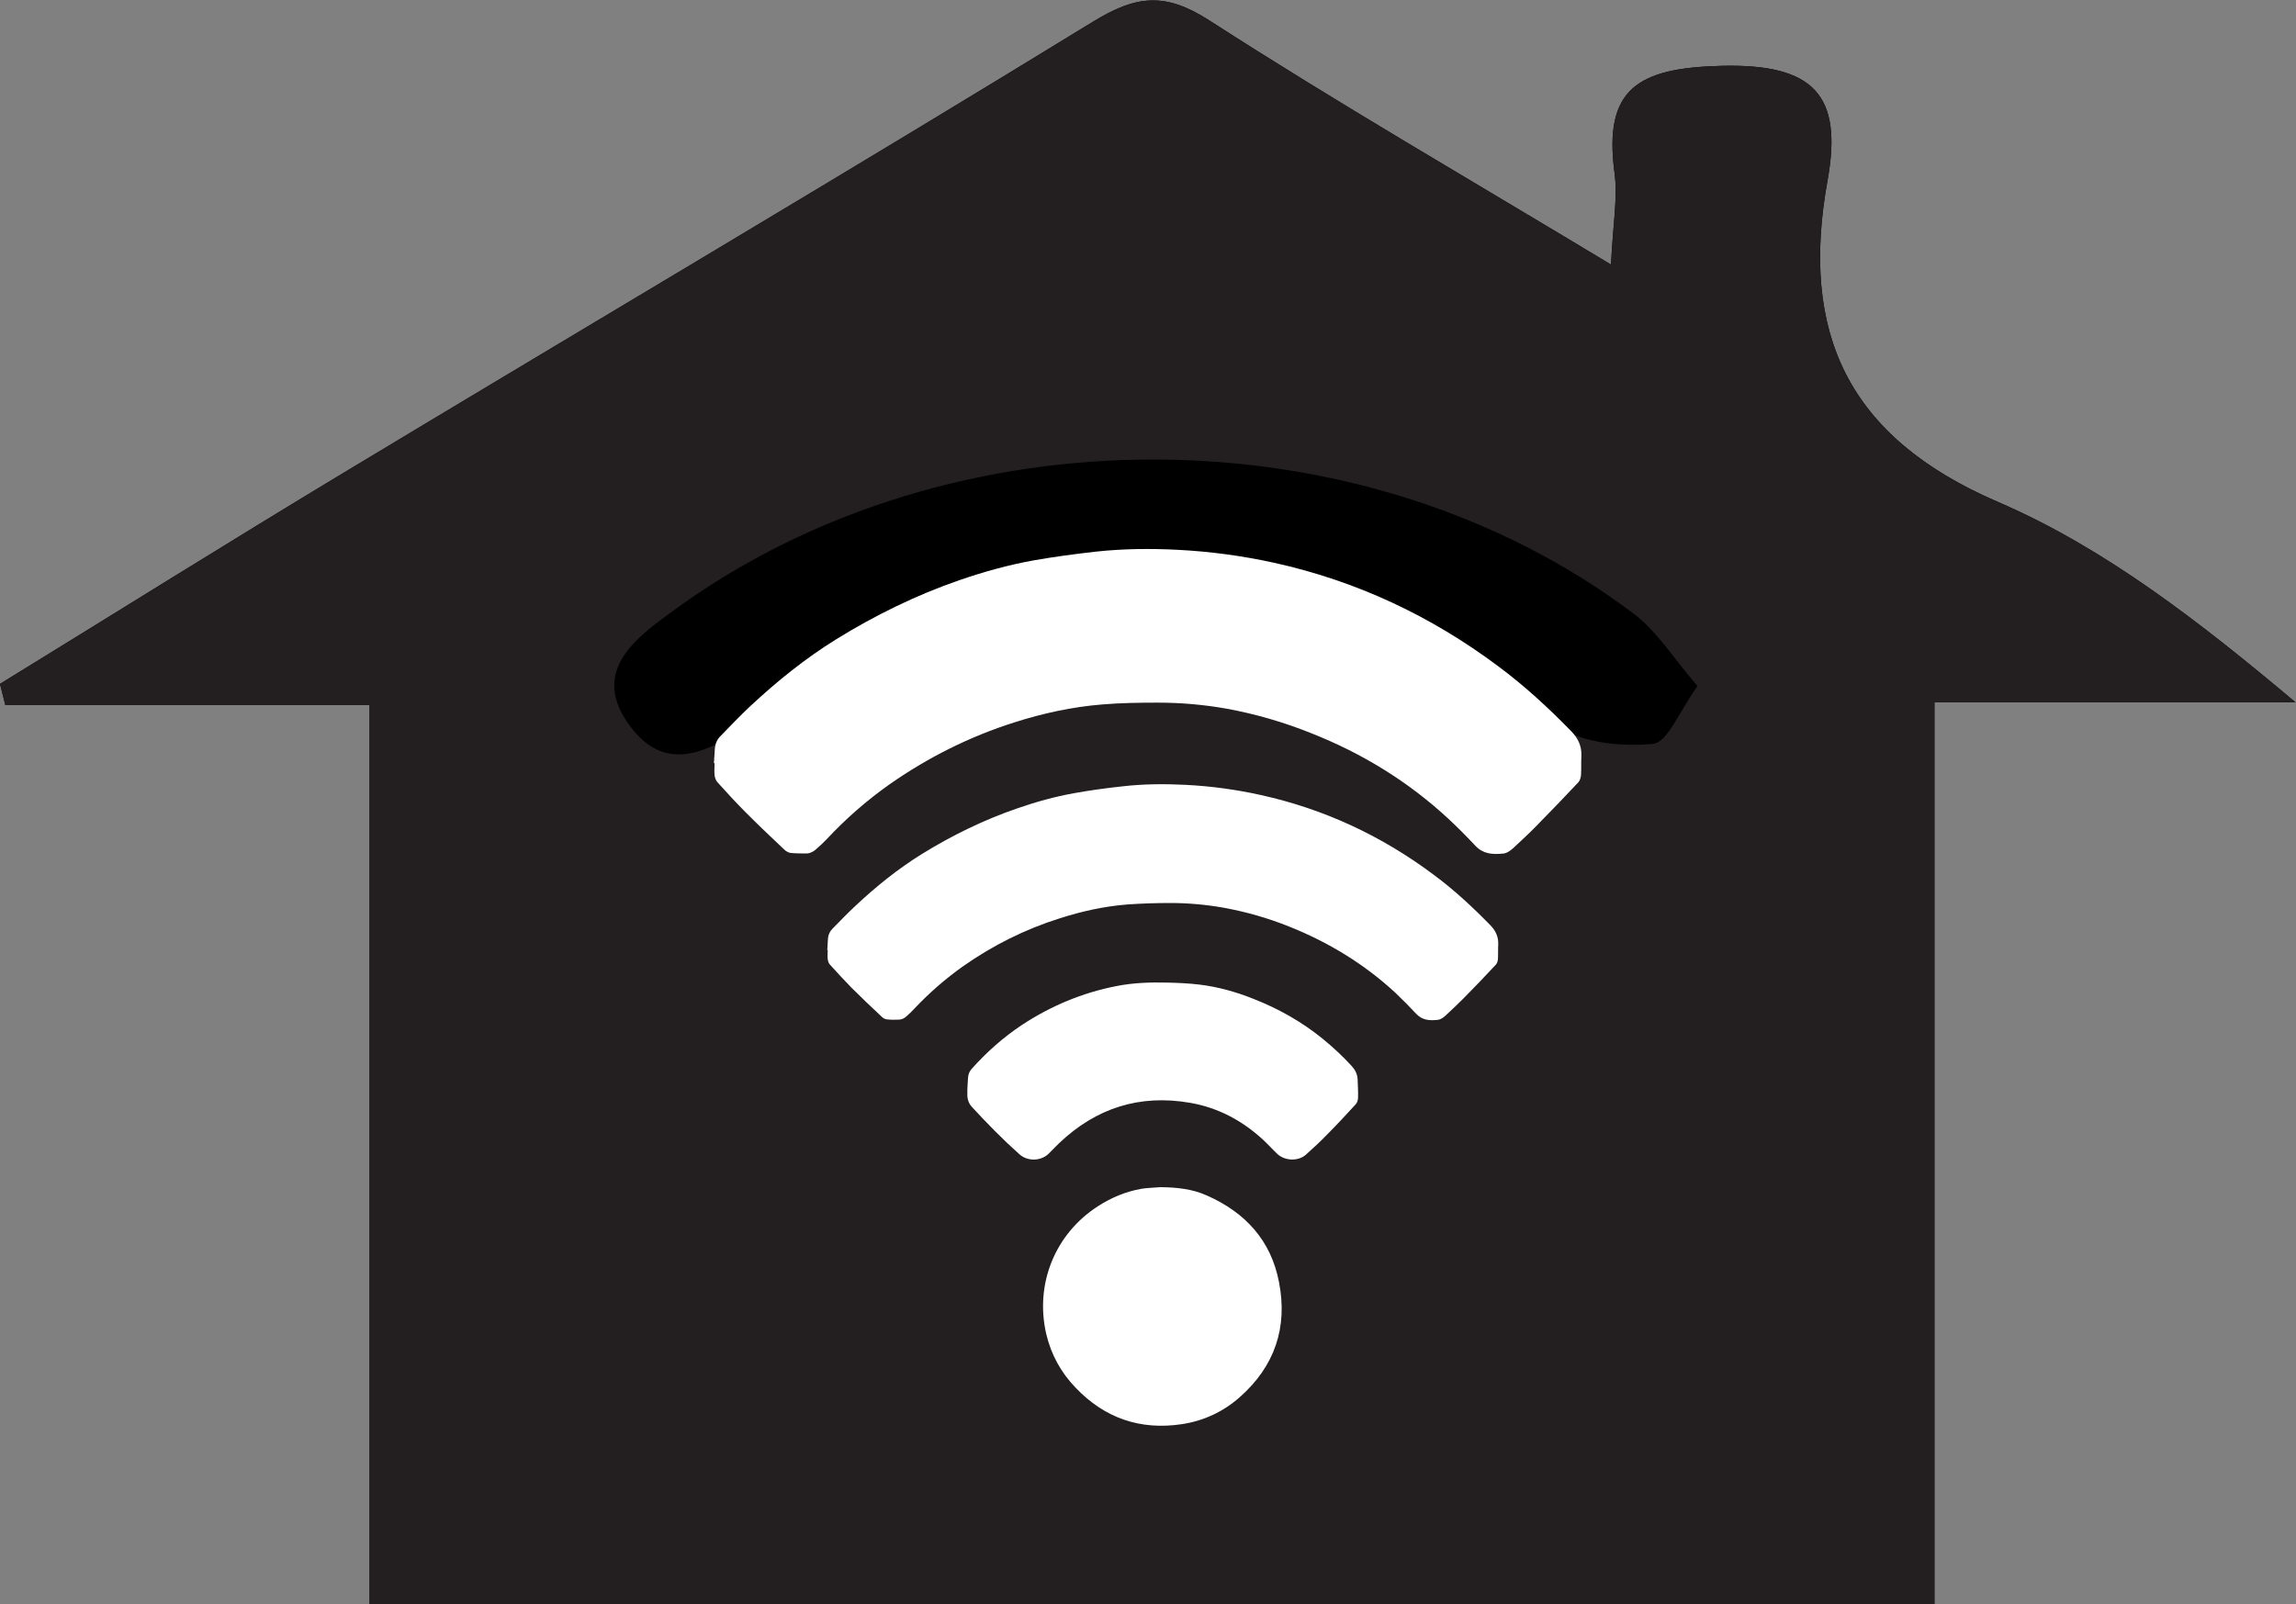
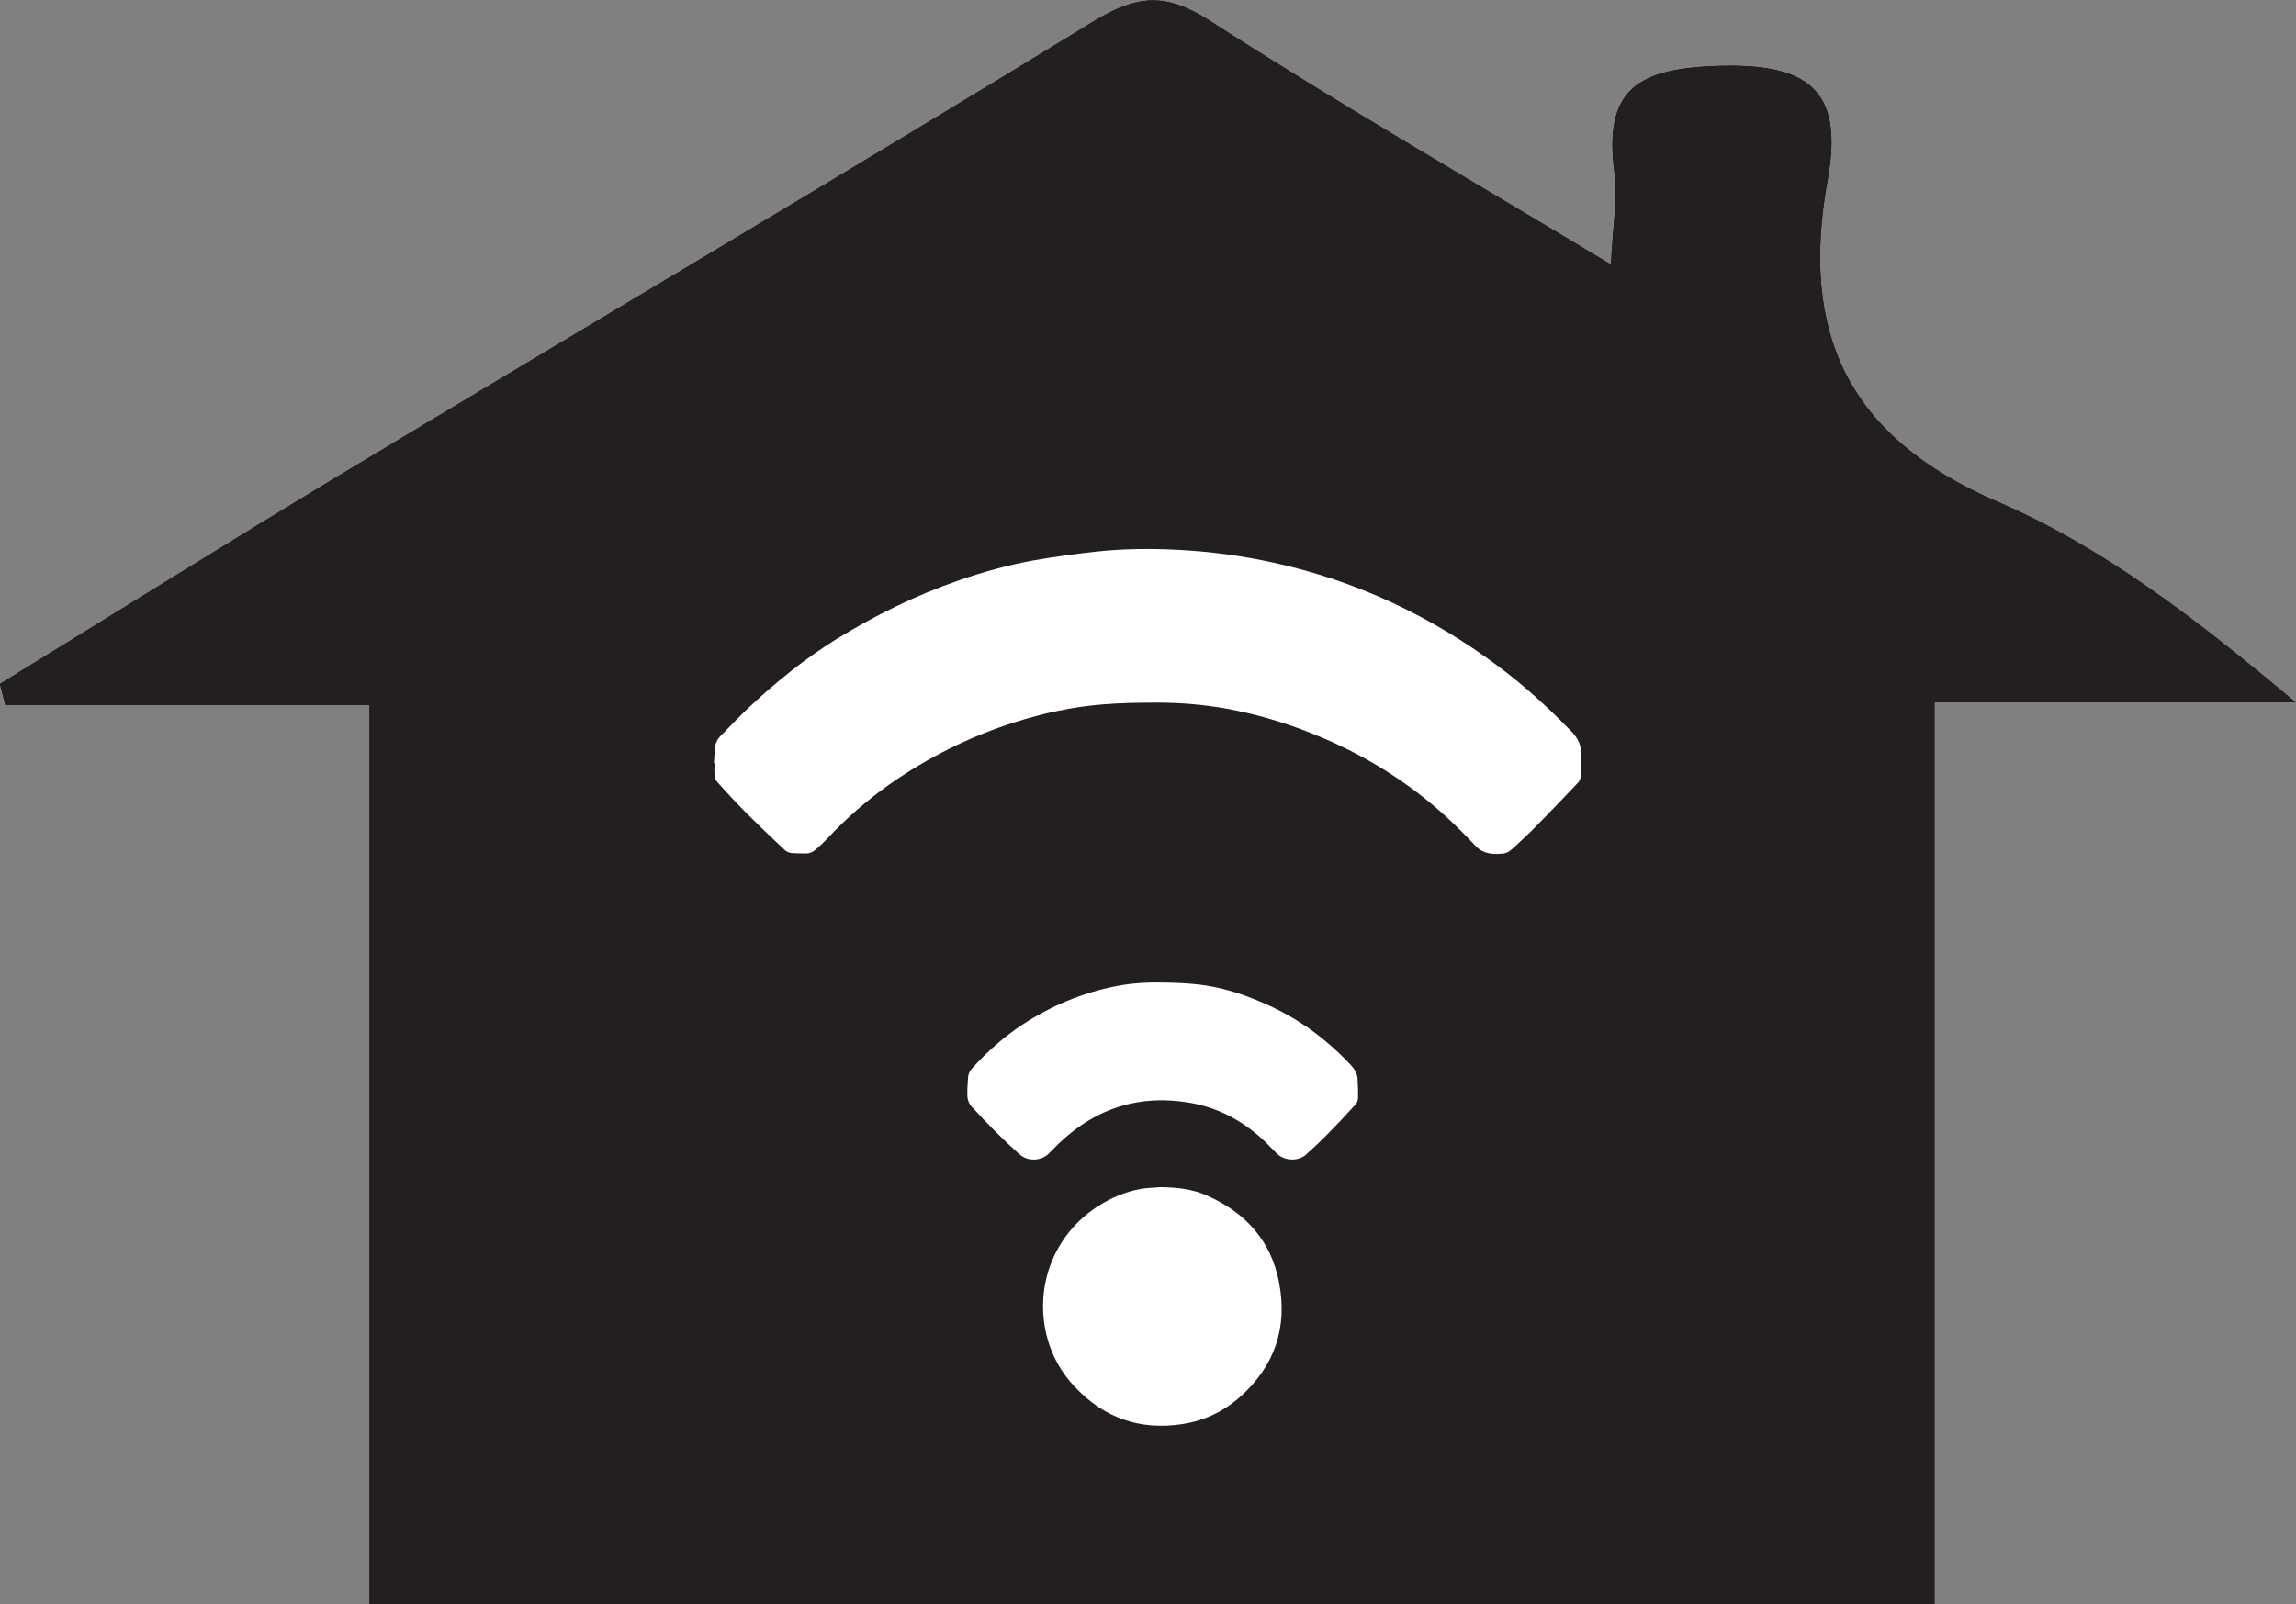
<svg xmlns="http://www.w3.org/2000/svg" viewBox="0 0 32.808 22.926" height="22.926" width="32.808" xml:space="preserve" id="svg2" version="1.1">
  <rect x="0" y="0" width="32.808" height="22.926" fill="#808080" stroke="none" />
  <defs id="defs6" />
  <g transform="matrix(1.333,0,0,-1.333,0,22.926)" id="g10">
    <g transform="scale(0.1)" id="g12">
      <path id="path14" style="fill:#000000;fill-opacity:1;fill-rule:evenodd;stroke:none" d="m 39.617,0 c 56.52,0 111.66,0 167.746,0 0,32.461 0,64.199 0,96.688 7.141,0 13.328,0 19.532,0 6.394,0 12.785,0 19.168,0 -10.243,8.605 -20.426,16.543 -31.903,21.485 -16.164,6.965 -21.211,18.172 -18.254,34.488 1.645,9.106 -1.433,12.524 -11.426,12.266 -8.945,-0.231 -12.617,-2.481 -11.406,-11.504 0.356,-2.656 -0.176,-5.434 -0.379,-9.805 -15.09,9.102 -29.289,17.301 -43.054,26.176 -4.743,3.062 -7.856,2.707 -12.496,-0.145 C 90.547,153.328 63.668,137.465 36.934,121.355 24.559,113.895 12.309,106.23 0,98.66 c 0.191,-0.75 0.375,-1.504 0.566,-2.254 12.828,0 25.648,0 39.051,0 0,-32.773 0,-64.277 0,-96.406" />
      <path id="path16" style="fill:#231f20;fill-opacity:1;fill-rule:evenodd;stroke:none" d="m 39.617,0 c 0,32.129 0,63.633 0,96.406 -13.402,0 -26.223,0 -39.051,0 C 0.375,97.156 0.191,97.91 0,98.66 c 12.309,7.57 24.559,15.235 36.934,22.695 26.734,16.11 53.613,31.973 80.211,48.293 4.64,2.852 7.753,3.207 12.496,0.145 13.765,-8.875 27.964,-17.074 43.054,-26.176 0.203,4.371 0.735,7.149 0.379,9.805 -1.211,9.023 2.461,11.273 11.406,11.504 9.993,0.258 13.071,-3.16 11.426,-12.266 -2.957,-16.316 2.09,-27.523 18.254,-34.488 11.477,-4.942 21.66,-12.879 31.903,-21.485 -6.383,0 -12.774,0 -19.168,0 -6.204,0 -12.391,0 -19.532,0 0,-32.488 0,-64.227 0,-96.688 C 151.277,0 96.137,0 39.617,0" />
-       <path id="path18" style="fill:#000000;fill-opacity:1;fill-rule:evenodd;stroke:none" d="m 181.965,98.418 c -1.953,-2.688 -3.215,-6.047 -4.77,-6.191 -3.34,-0.312 -7.5,0.066 -10.175,1.863 -13.336,8.957 -27.579,14.121 -43.844,14.062 C 107.594,108.094 93.676,103.426 81,94.766 76.219,91.492 71.305,88.582 67.242,94.551 c -3.879,5.691 1.121,9.187 5.168,12.129 29.656,21.543 73.676,21.371 102.68,-0.469 2.539,-1.906 4.312,-4.824 6.875,-7.793" />
      <path id="path20" style="fill:#000000;fill-opacity:1;fill-rule:evenodd;stroke:none" d="m 123.246,23.672 c -3.855,5.605 -8.055,9.031 -7.711,11.922 0.363,3.066 5.047,5.617 7.84,8.391 2.84,-2.961 7.348,-5.617 7.973,-8.996 0.468,-2.527 -4.067,-5.984 -8.102,-11.316" />
-       <path id="path22" style="fill:#ffffff;fill-opacity:1;fill-rule:nonzero;stroke:none" d="m 76.531,90.156 c 0.027,0 0.043,0 0.066,0 0,-0.422 -0.039,-0.871 0,-1.289 0.035,-0.254 0.137,-0.566 0.293,-0.734 0.981,-1.094 1.996,-2.195 3.027,-3.231 1.363,-1.367 2.766,-2.707 4.168,-4.023 0.176,-0.176 0.473,-0.332 0.707,-0.352 0.578,-0.051 1.129,-0.051 1.707,-0.051 0.41,0.031 0.75,0.227 1.043,0.508 0.371,0.324 0.754,0.676 1.09,1.035 2.035,2.18 4.269,4.133 6.699,5.852 4.137,2.898 8.606,5.137 13.406,6.66 3.059,0.977 6.188,1.66 9.407,1.922 1.976,0.168 3.968,0.195 5.972,0.195 2.469,0 4.926,-0.215 7.352,-0.644 3.105,-0.566 6.129,-1.445 9.051,-2.617 5.476,-2.156 10.437,-5.195 14.761,-9.207 0.996,-0.93 1.965,-1.906 2.895,-2.902 0.84,-0.867 1.812,-0.918 2.887,-0.82 0.453,0.02 0.812,0.293 1.144,0.586 0.84,0.793 1.688,1.555 2.488,2.383 1.528,1.543 3.032,3.125 4.516,4.699 0.152,0.176 0.254,0.516 0.269,0.769 0.04,0.664 0,1.348 0.04,2.012 0.043,1.074 -0.348,1.914 -1.082,2.668 -2.454,2.52 -5.02,4.883 -7.833,6.973 -7.214,5.398 -15.207,9.148 -24.011,11.094 -3.414,0.75 -6.883,1.218 -10.383,1.394 -2.906,0.149 -5.824,0.117 -8.723,-0.195 -2.25,-0.254 -4.5,-0.555 -6.718,-0.945 -2.704,-0.489 -5.36,-1.231 -7.942,-2.122 -4.648,-1.609 -9.019,-3.757 -13.195,-6.335 -3.336,-2.071 -6.356,-4.512 -9.203,-7.168 -1.094,-1.027 -2.121,-2.102 -3.164,-3.176 -0.375,-0.359 -0.59,-0.828 -0.633,-1.355 -0.027,-0.527 -0.059,-1.055 -0.102,-1.582 z m 47.856,-45.461 c -0.696,-0.066 -1.395,-0.066 -2.082,-0.184 -1.621,-0.293 -3.133,-0.918 -4.539,-1.816 -4.664,-2.961 -6.852,-8.371 -5.614,-13.742 0.52,-2.207 1.575,-4.129 3.137,-5.75 3.113,-3.273 6.941,-4.601 11.422,-3.918 2.32,0.351 4.402,1.32 6.176,2.883 3.746,3.301 5.172,7.469 4.215,12.351 -0.852,4.453 -3.606,7.453 -7.704,9.27 -1.589,0.723 -3.289,0.887 -5.011,0.906 z m -20.692,10.539 c 0,-0.117 0,-0.312 0,-0.52 -0.019,-0.543 0.121,-1.023 0.504,-1.433 1.621,-1.758 3.301,-3.477 5.078,-5.059 0.868,-0.781 2.289,-0.754 3.133,0.059 0.383,0.371 0.735,0.769 1.129,1.133 3.965,3.777 8.645,5.262 14.039,4.324 2.985,-0.516 5.567,-1.895 7.797,-3.941 0.531,-0.492 1.02,-1.039 1.551,-1.543 0.801,-0.746 2.222,-0.812 3.054,-0.082 0.782,0.695 1.536,1.398 2.247,2.129 1.062,1.066 2.082,2.168 3.093,3.273 0.16,0.164 0.239,0.43 0.254,0.645 0.024,0.683 -0.015,1.387 -0.047,2.078 -0.031,0.527 -0.261,0.977 -0.625,1.379 -0.964,1.055 -2.004,2.019 -3.117,2.93 -2.234,1.816 -4.707,3.211 -7.387,4.266 -1.878,0.754 -3.824,1.301 -5.824,1.543 -1.148,0.137 -2.308,0.188 -3.472,0.215 -1.821,0.043 -3.622,-0.019 -5.411,-0.371 -3.656,-0.711 -7.039,-2.129 -10.14,-4.168 -2,-1.328 -3.793,-2.918 -5.387,-4.707 -0.238,-0.266 -0.363,-0.566 -0.394,-0.918 -0.032,-0.391 -0.043,-0.75 -0.075,-1.23 z M 88.68,70.129 c 0.012,0 0.031,0 0.047,0 0,-0.324 -0.035,-0.656 0,-0.988 0.027,-0.195 0.102,-0.43 0.223,-0.566 0.773,-0.852 1.547,-1.699 2.344,-2.512 1.055,-1.055 2.141,-2.078 3.23,-3.102 0.137,-0.141 0.363,-0.266 0.551,-0.277 0.438,-0.047 0.867,-0.047 1.312,-0.027 0.324,0.019 0.582,0.164 0.812,0.379 0.289,0.266 0.578,0.527 0.832,0.812 1.582,1.68 3.313,3.184 5.188,4.519 3.195,2.246 6.652,3.977 10.371,5.148 2.367,0.762 4.785,1.297 7.277,1.492 1.531,0.109 3.074,0.156 4.617,0.156 1.914,0 3.809,-0.176 5.692,-0.508 2.398,-0.438 4.73,-1.102 7,-2.012 4.234,-1.688 8.074,-4.023 11.426,-7.129 0.757,-0.719 1.511,-1.484 2.222,-2.246 0.649,-0.68 1.406,-0.723 2.239,-0.641 0.363,0.027 0.632,0.231 0.886,0.457 0.649,0.606 1.301,1.211 1.938,1.855 1.172,1.18 2.332,2.402 3.472,3.621 0.129,0.148 0.2,0.391 0.215,0.598 0.031,0.508 0,1.035 0.031,1.555 0.032,0.828 -0.273,1.48 -0.839,2.059 -1.895,1.941 -3.875,3.789 -6.055,5.399 -5.574,4.18 -11.758,7.07 -18.578,8.574 -2.645,0.586 -5.32,0.949 -8.028,1.086 -2.246,0.117 -4.507,0.098 -6.746,-0.156 -1.742,-0.188 -3.484,-0.422 -5.199,-0.734 -2.094,-0.371 -4.14,-0.945 -6.14,-1.641 -3.594,-1.238 -6.981,-2.898 -10.207,-4.891 -2.582,-1.602 -4.914,-3.488 -7.121,-5.559 -0.844,-0.781 -1.637,-1.621 -2.449,-2.441 -0.293,-0.293 -0.457,-0.652 -0.488,-1.062 -0.016,-0.41 -0.043,-0.812 -0.074,-1.219" />
+       <path id="path22" style="fill:#ffffff;fill-opacity:1;fill-rule:nonzero;stroke:none" d="m 76.531,90.156 c 0.027,0 0.043,0 0.066,0 0,-0.422 -0.039,-0.871 0,-1.289 0.035,-0.254 0.137,-0.566 0.293,-0.734 0.981,-1.094 1.996,-2.195 3.027,-3.231 1.363,-1.367 2.766,-2.707 4.168,-4.023 0.176,-0.176 0.473,-0.332 0.707,-0.352 0.578,-0.051 1.129,-0.051 1.707,-0.051 0.41,0.031 0.75,0.227 1.043,0.508 0.371,0.324 0.754,0.676 1.09,1.035 2.035,2.18 4.269,4.133 6.699,5.852 4.137,2.898 8.606,5.137 13.406,6.66 3.059,0.977 6.188,1.66 9.407,1.922 1.976,0.168 3.968,0.195 5.972,0.195 2.469,0 4.926,-0.215 7.352,-0.644 3.105,-0.566 6.129,-1.445 9.051,-2.617 5.476,-2.156 10.437,-5.195 14.761,-9.207 0.996,-0.93 1.965,-1.906 2.895,-2.902 0.84,-0.867 1.812,-0.918 2.887,-0.82 0.453,0.02 0.812,0.293 1.144,0.586 0.84,0.793 1.688,1.555 2.488,2.383 1.528,1.543 3.032,3.125 4.516,4.699 0.152,0.176 0.254,0.516 0.269,0.769 0.04,0.664 0,1.348 0.04,2.012 0.043,1.074 -0.348,1.914 -1.082,2.668 -2.454,2.52 -5.02,4.883 -7.833,6.973 -7.214,5.398 -15.207,9.148 -24.011,11.094 -3.414,0.75 -6.883,1.218 -10.383,1.394 -2.906,0.149 -5.824,0.117 -8.723,-0.195 -2.25,-0.254 -4.5,-0.555 -6.718,-0.945 -2.704,-0.489 -5.36,-1.231 -7.942,-2.122 -4.648,-1.609 -9.019,-3.757 -13.195,-6.335 -3.336,-2.071 -6.356,-4.512 -9.203,-7.168 -1.094,-1.027 -2.121,-2.102 -3.164,-3.176 -0.375,-0.359 -0.59,-0.828 -0.633,-1.355 -0.027,-0.527 -0.059,-1.055 -0.102,-1.582 z m 47.856,-45.461 c -0.696,-0.066 -1.395,-0.066 -2.082,-0.184 -1.621,-0.293 -3.133,-0.918 -4.539,-1.816 -4.664,-2.961 -6.852,-8.371 -5.614,-13.742 0.52,-2.207 1.575,-4.129 3.137,-5.75 3.113,-3.273 6.941,-4.601 11.422,-3.918 2.32,0.351 4.402,1.32 6.176,2.883 3.746,3.301 5.172,7.469 4.215,12.351 -0.852,4.453 -3.606,7.453 -7.704,9.27 -1.589,0.723 -3.289,0.887 -5.011,0.906 z m -20.692,10.539 c 0,-0.117 0,-0.312 0,-0.52 -0.019,-0.543 0.121,-1.023 0.504,-1.433 1.621,-1.758 3.301,-3.477 5.078,-5.059 0.868,-0.781 2.289,-0.754 3.133,0.059 0.383,0.371 0.735,0.769 1.129,1.133 3.965,3.777 8.645,5.262 14.039,4.324 2.985,-0.516 5.567,-1.895 7.797,-3.941 0.531,-0.492 1.02,-1.039 1.551,-1.543 0.801,-0.746 2.222,-0.812 3.054,-0.082 0.782,0.695 1.536,1.398 2.247,2.129 1.062,1.066 2.082,2.168 3.093,3.273 0.16,0.164 0.239,0.43 0.254,0.645 0.024,0.683 -0.015,1.387 -0.047,2.078 -0.031,0.527 -0.261,0.977 -0.625,1.379 -0.964,1.055 -2.004,2.019 -3.117,2.93 -2.234,1.816 -4.707,3.211 -7.387,4.266 -1.878,0.754 -3.824,1.301 -5.824,1.543 -1.148,0.137 -2.308,0.188 -3.472,0.215 -1.821,0.043 -3.622,-0.019 -5.411,-0.371 -3.656,-0.711 -7.039,-2.129 -10.14,-4.168 -2,-1.328 -3.793,-2.918 -5.387,-4.707 -0.238,-0.266 -0.363,-0.566 -0.394,-0.918 -0.032,-0.391 -0.043,-0.75 -0.075,-1.23 z M 88.68,70.129 " />
    </g>
  </g>
</svg>